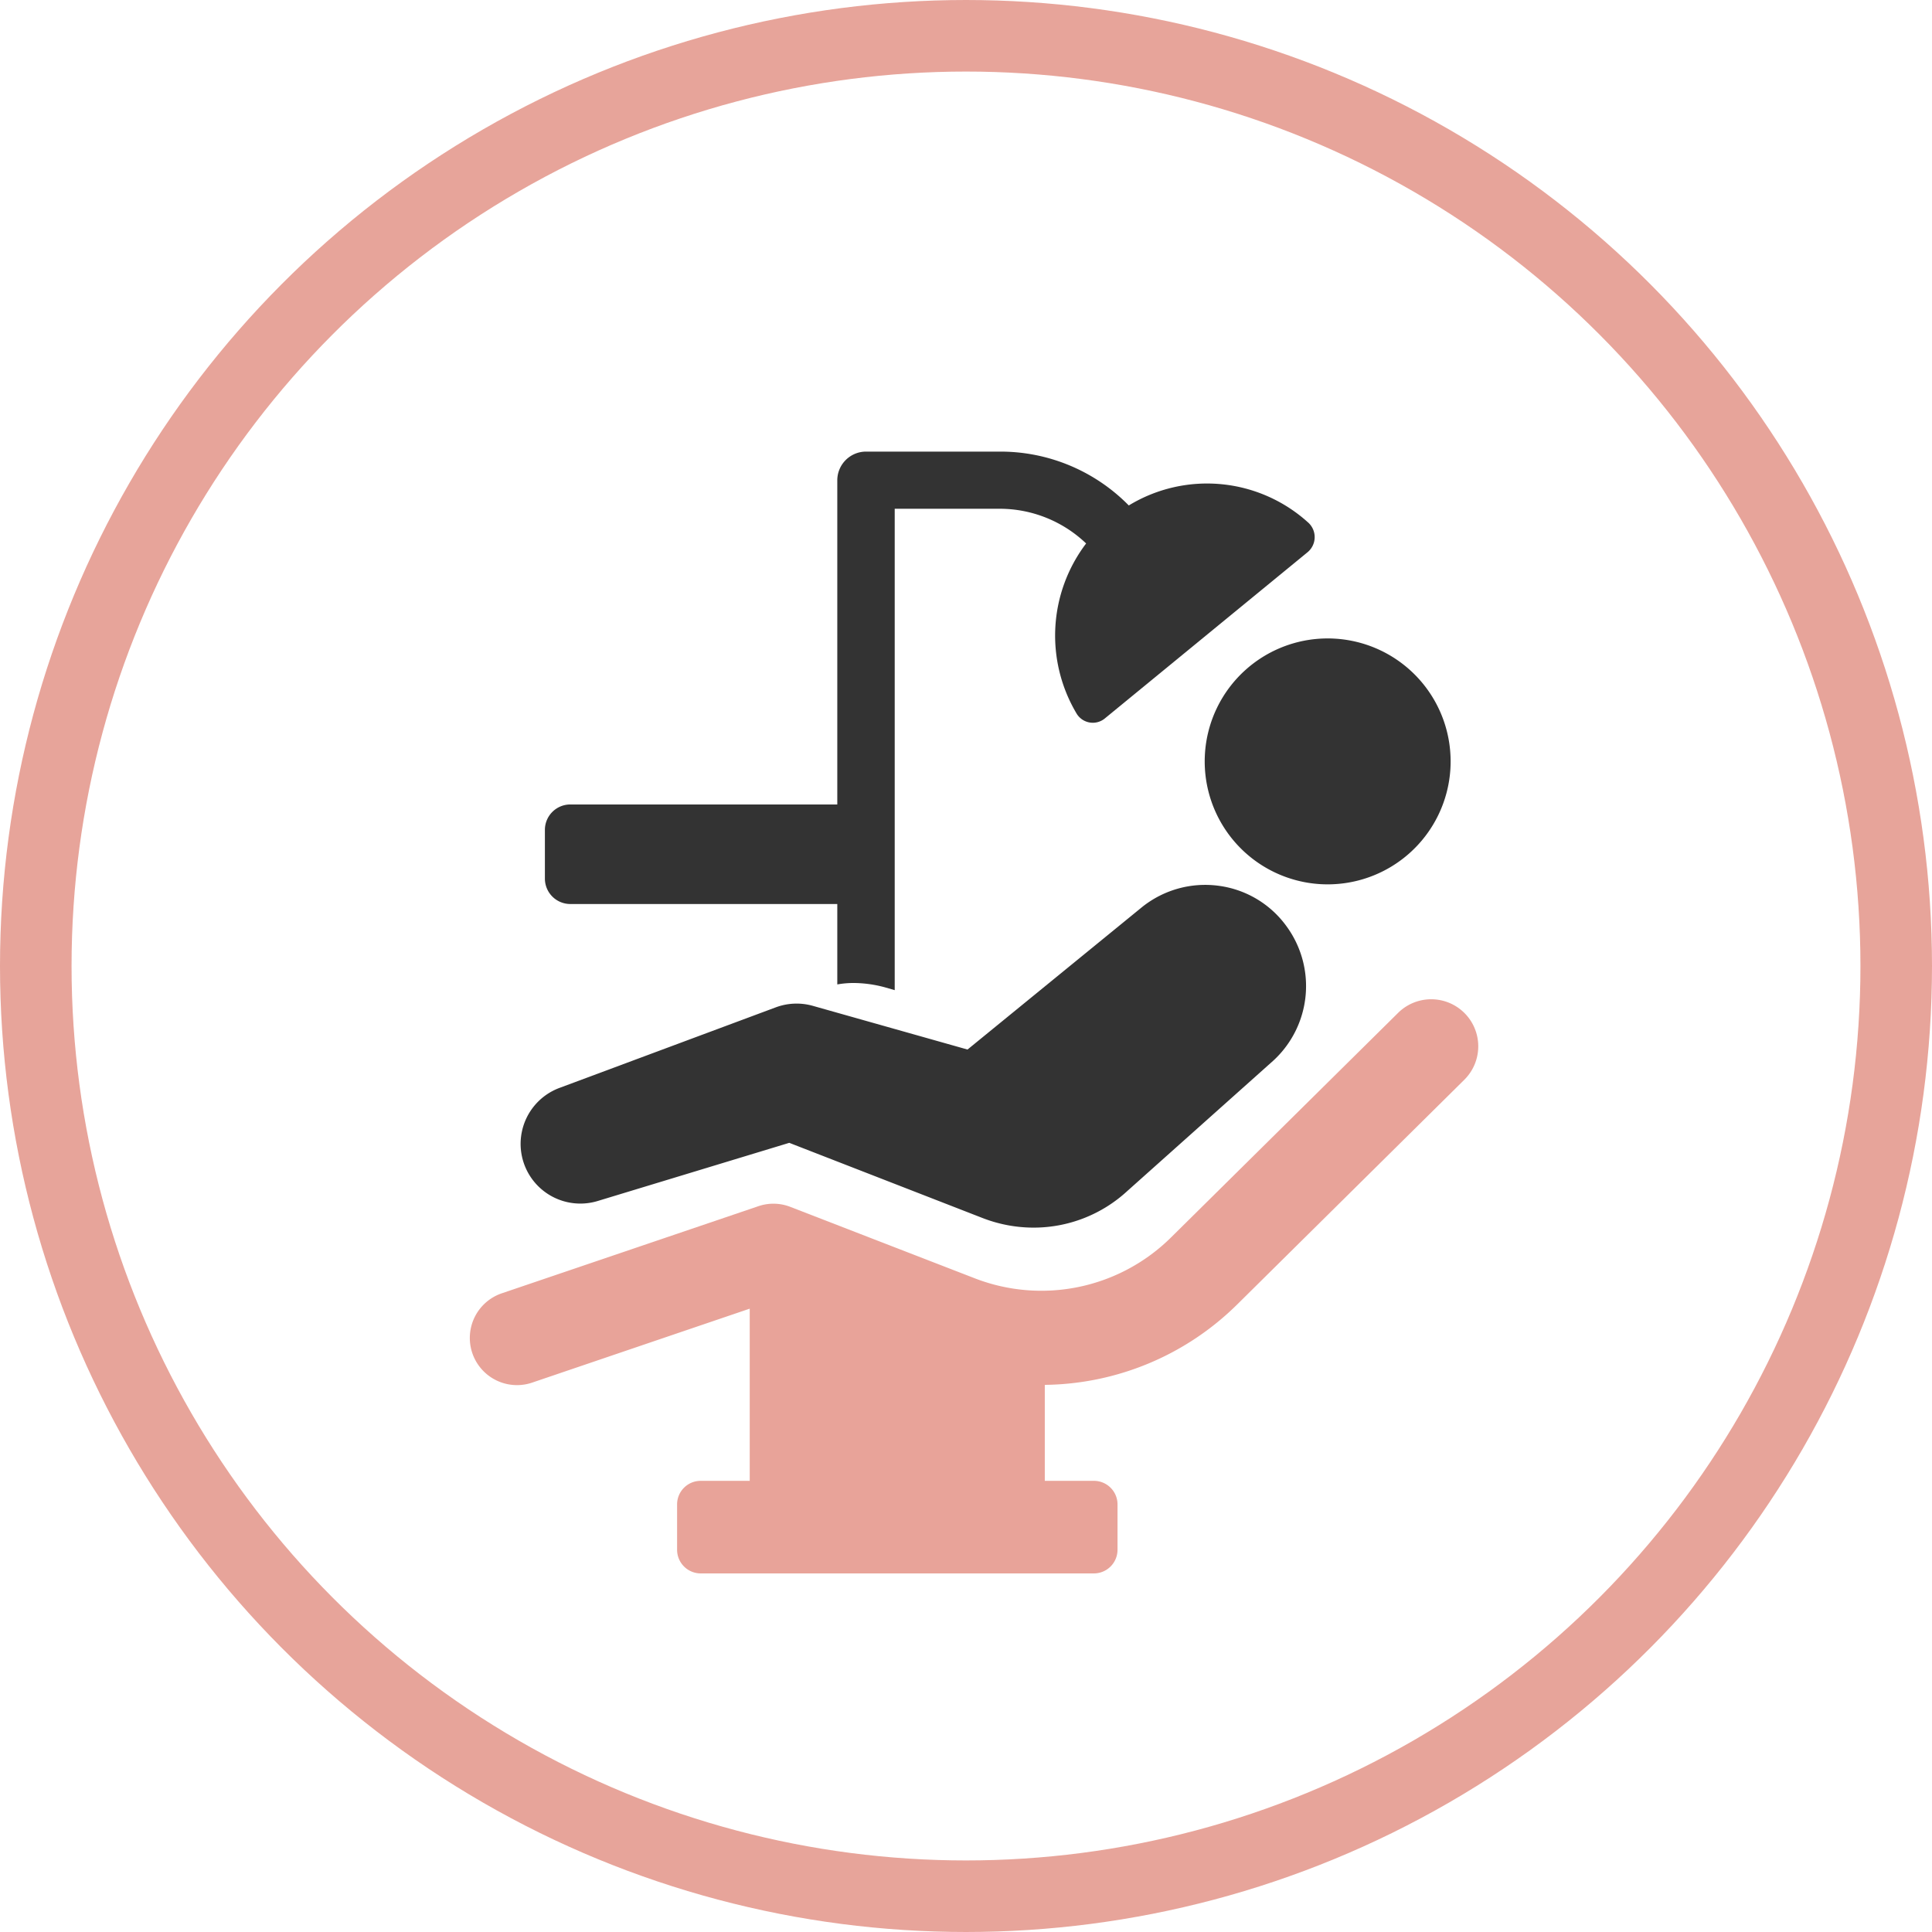
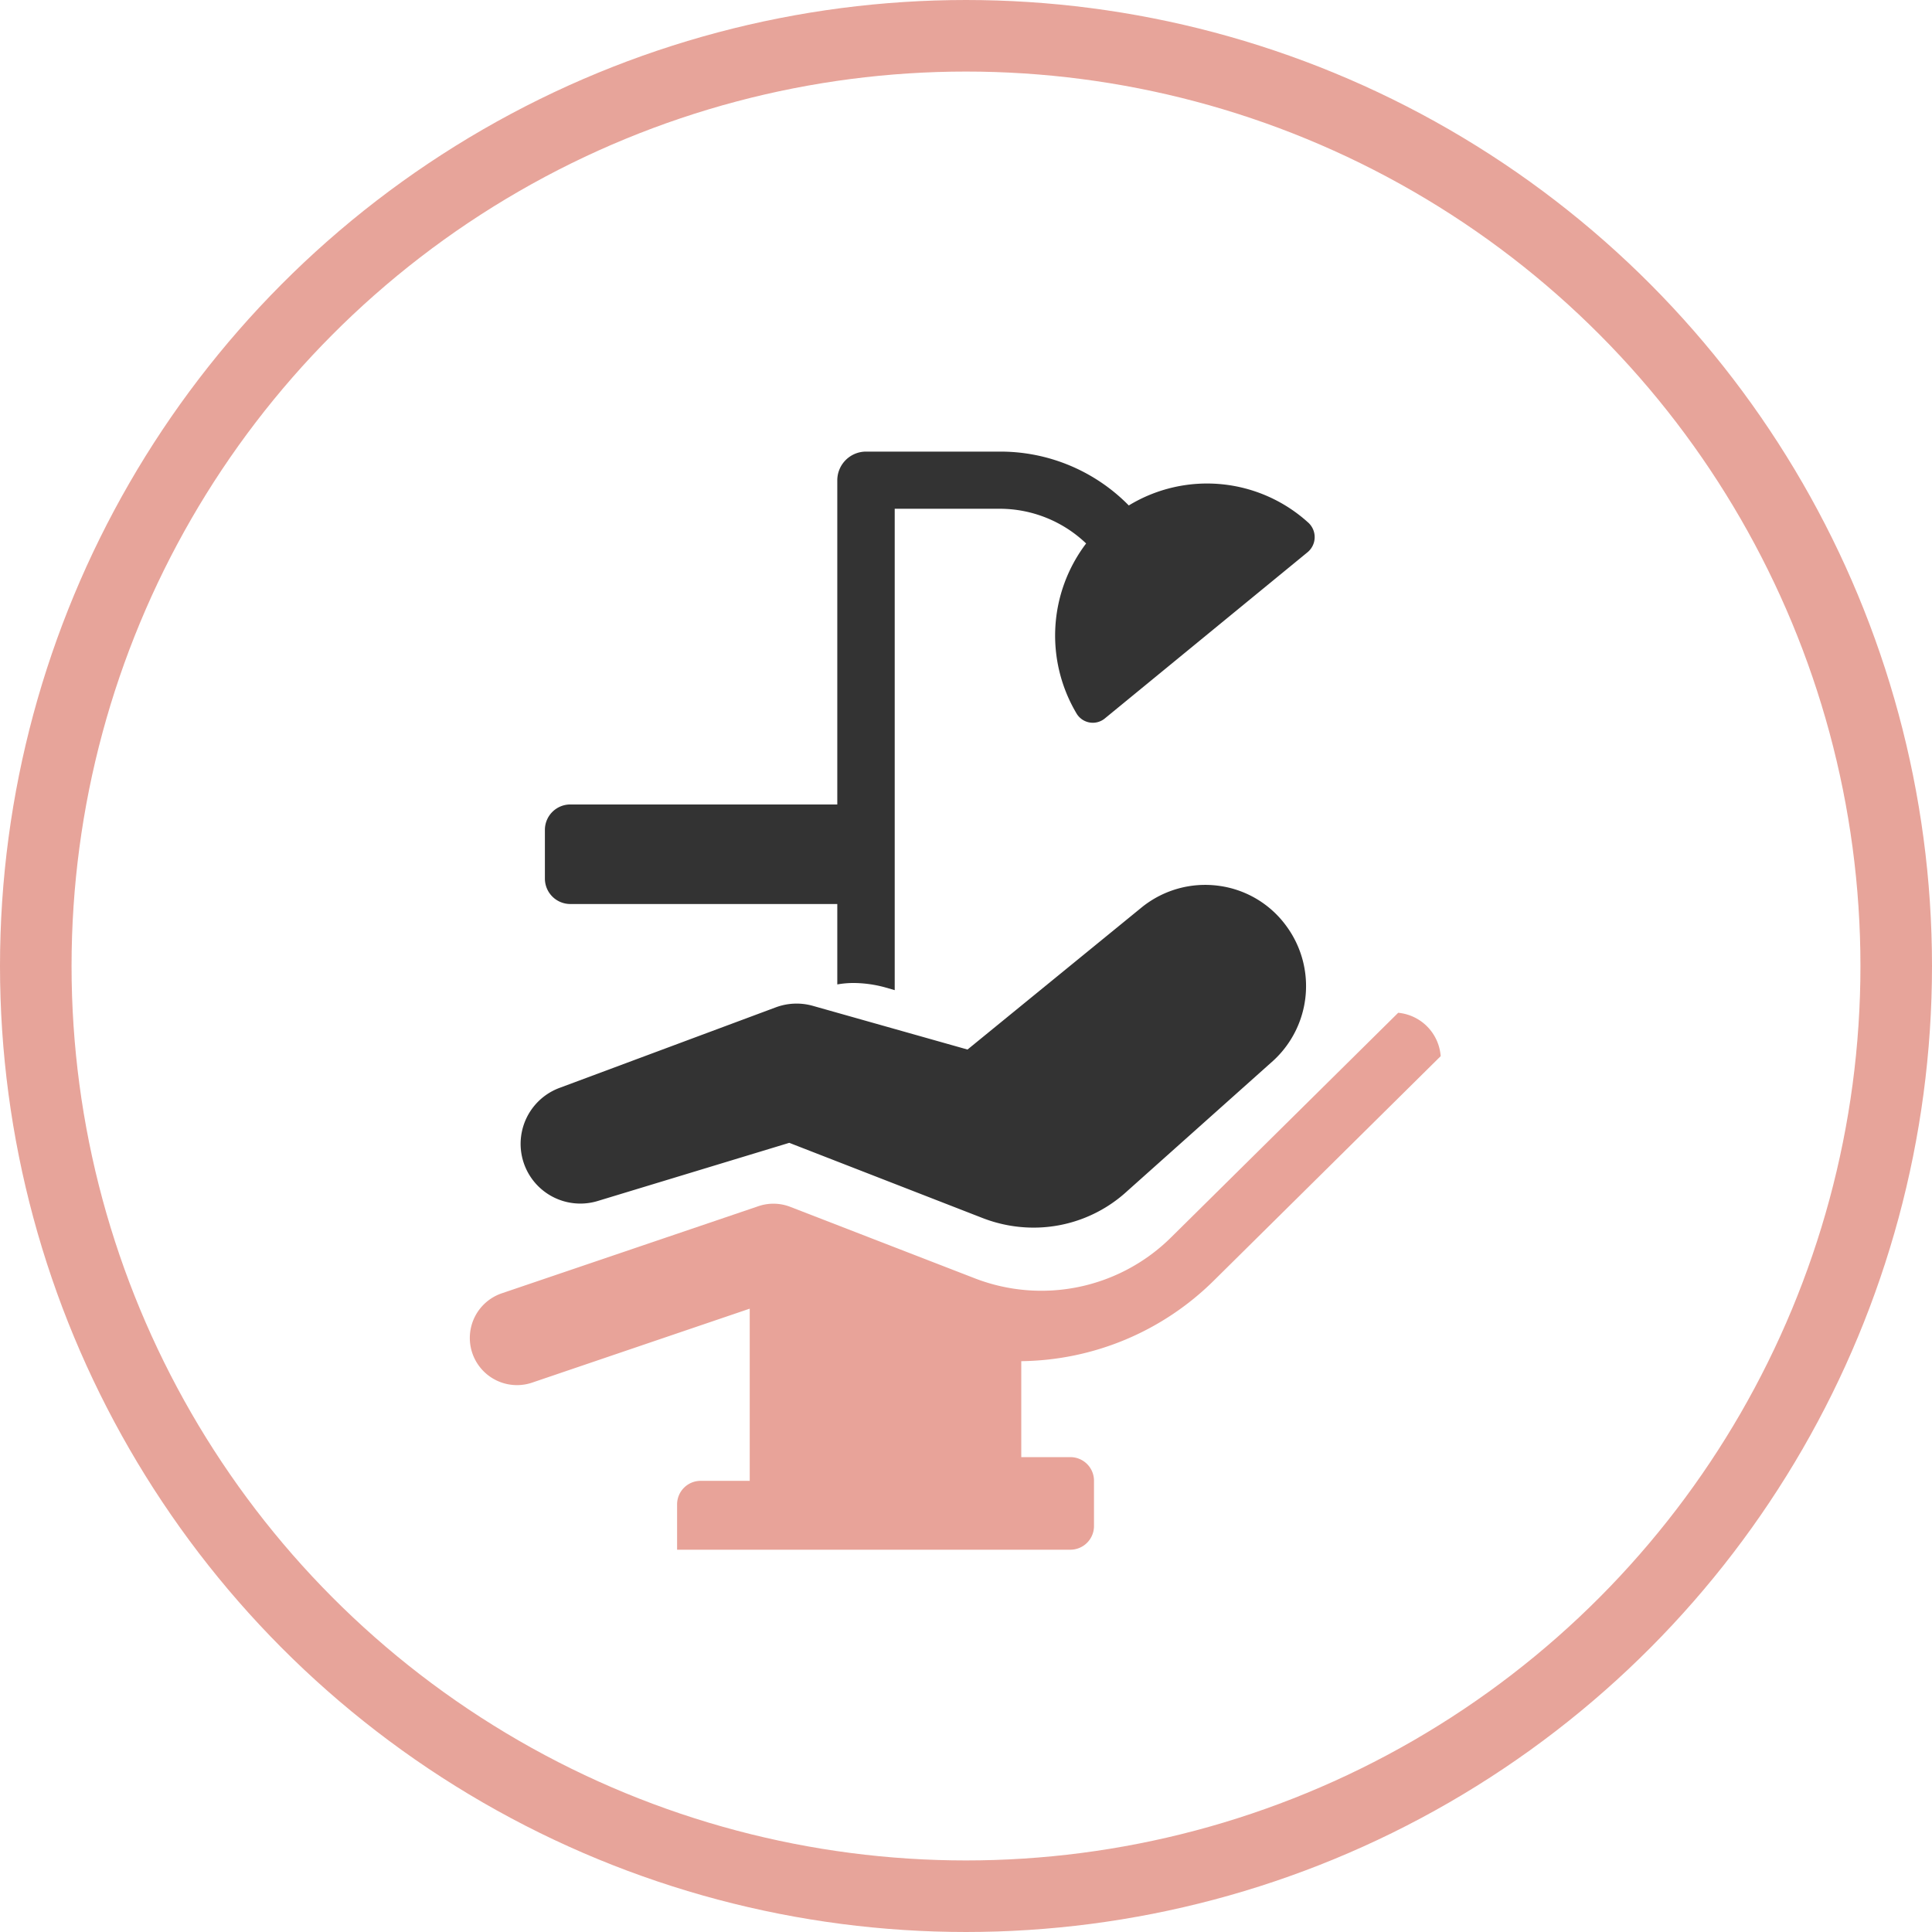
<svg xmlns="http://www.w3.org/2000/svg" id="icon-健診.svg" width="216" height="216" viewBox="0 0 216 216">
  <defs>
    <style>
      .cls-1 {
        fill: none;
        stroke: #e59a8f;
        stroke-width: 8px;
        opacity: 0.9;
      }

      .cls-2 {
        fill: #333;
      }

      .cls-2, .cls-3 {
        fill-rule: evenodd;
      }

      .cls-3 {
        fill: #e8a399;
      }
    </style>
  </defs>
  <circle id="楕円形_805" data-name="楕円形 805" class="cls-1" cx="108" cy="108" r="104" />
  <path id="シェイプ_908" data-name="シェイプ 908" class="cls-2" d="M5258.24,3324.56l-22.66,18.58a2.114,2.114,0,0,1-3.19-.53,17.032,17.032,0,0,1,1.07-19.01,13.991,13.991,0,0,0-9.66-3.88h-11.74v53.82l-1.11-.32a13.622,13.622,0,0,0-3.56-.48,10.45,10.45,0,0,0-1.75.16v-8.99h-29.83a2.845,2.845,0,0,1-2.86-2.82v-5.49a2.845,2.845,0,0,1,2.86-2.82h29.83v-36.26a3.216,3.216,0,0,1,3.24-3.19h14.92a20.11,20.11,0,0,1,14.43,6.02,16.83,16.83,0,0,1,20.12,1.97A2.192,2.192,0,0,1,5258.24,3324.56Z" transform="translate(-5112.03 -3262.84)" />
-   <path id="シェイプ_909" data-name="シェイプ 909" class="cls-2" d="M5269.62,3358.22a13.747,13.747,0,1,0-19.41-1.1A13.747,13.747,0,0,0,5269.62,3358.22Z" transform="translate(-5112.03 -3262.84)" />
  <path id="シェイプ_910" data-name="シェイプ 910" class="cls-2" d="M5239.73,3364.24l-19.53,15.94-17.31-4.89a6.671,6.671,0,0,0-4.12.17l-24.19,9.01a6.676,6.676,0,0,0,4.25,12.65l21.44-6.51,21.62,8.41a15.76,15.76,0,0,0,5.69,1.07,15.444,15.444,0,0,0,10.47-4.08l16.36-14.61a11.322,11.322,0,0,0,1.47-14.98,11.153,11.153,0,0,0-7.54-4.54A11.285,11.285,0,0,0,5239.73,3364.24Z" transform="translate(-5112.03 -3262.84)" />
-   <path id="シェイプ_911" data-name="シェイプ 911" class="cls-3" d="M5268.35,3376.07l-25.36,25.08a20.607,20.607,0,0,1-21.97,4.61l-20.63-7.99a5.214,5.214,0,0,0-3.59-.07l-28.66,9.73a5.273,5.273,0,1,0,3.38,9.99l24.33-8.27v19.25h-5.49a2.635,2.635,0,0,0-2.63,2.64v5.06a2.644,2.644,0,0,0,2.63,2.65h43.97a2.646,2.646,0,0,0,2.64-2.65v-5.06a2.637,2.637,0,0,0-2.64-2.64h-5.49v-10.73a31.1,31.1,0,0,0,21.55-9.03l25.34-25.07A5.261,5.261,0,0,0,5268.35,3376.07Z" transform="translate(-5112.03 -3262.84)" />
+   <path id="シェイプ_911" data-name="シェイプ 911" class="cls-3" d="M5268.35,3376.07l-25.36,25.08a20.607,20.607,0,0,1-21.97,4.61l-20.63-7.99a5.214,5.214,0,0,0-3.59-.07l-28.66,9.73a5.273,5.273,0,1,0,3.38,9.99l24.33-8.27v19.25h-5.49a2.635,2.635,0,0,0-2.63,2.64v5.06h43.97a2.646,2.646,0,0,0,2.64-2.65v-5.06a2.637,2.637,0,0,0-2.64-2.64h-5.49v-10.73a31.1,31.1,0,0,0,21.55-9.03l25.34-25.07A5.261,5.261,0,0,0,5268.35,3376.07Z" transform="translate(-5112.03 -3262.84)" />
</svg>